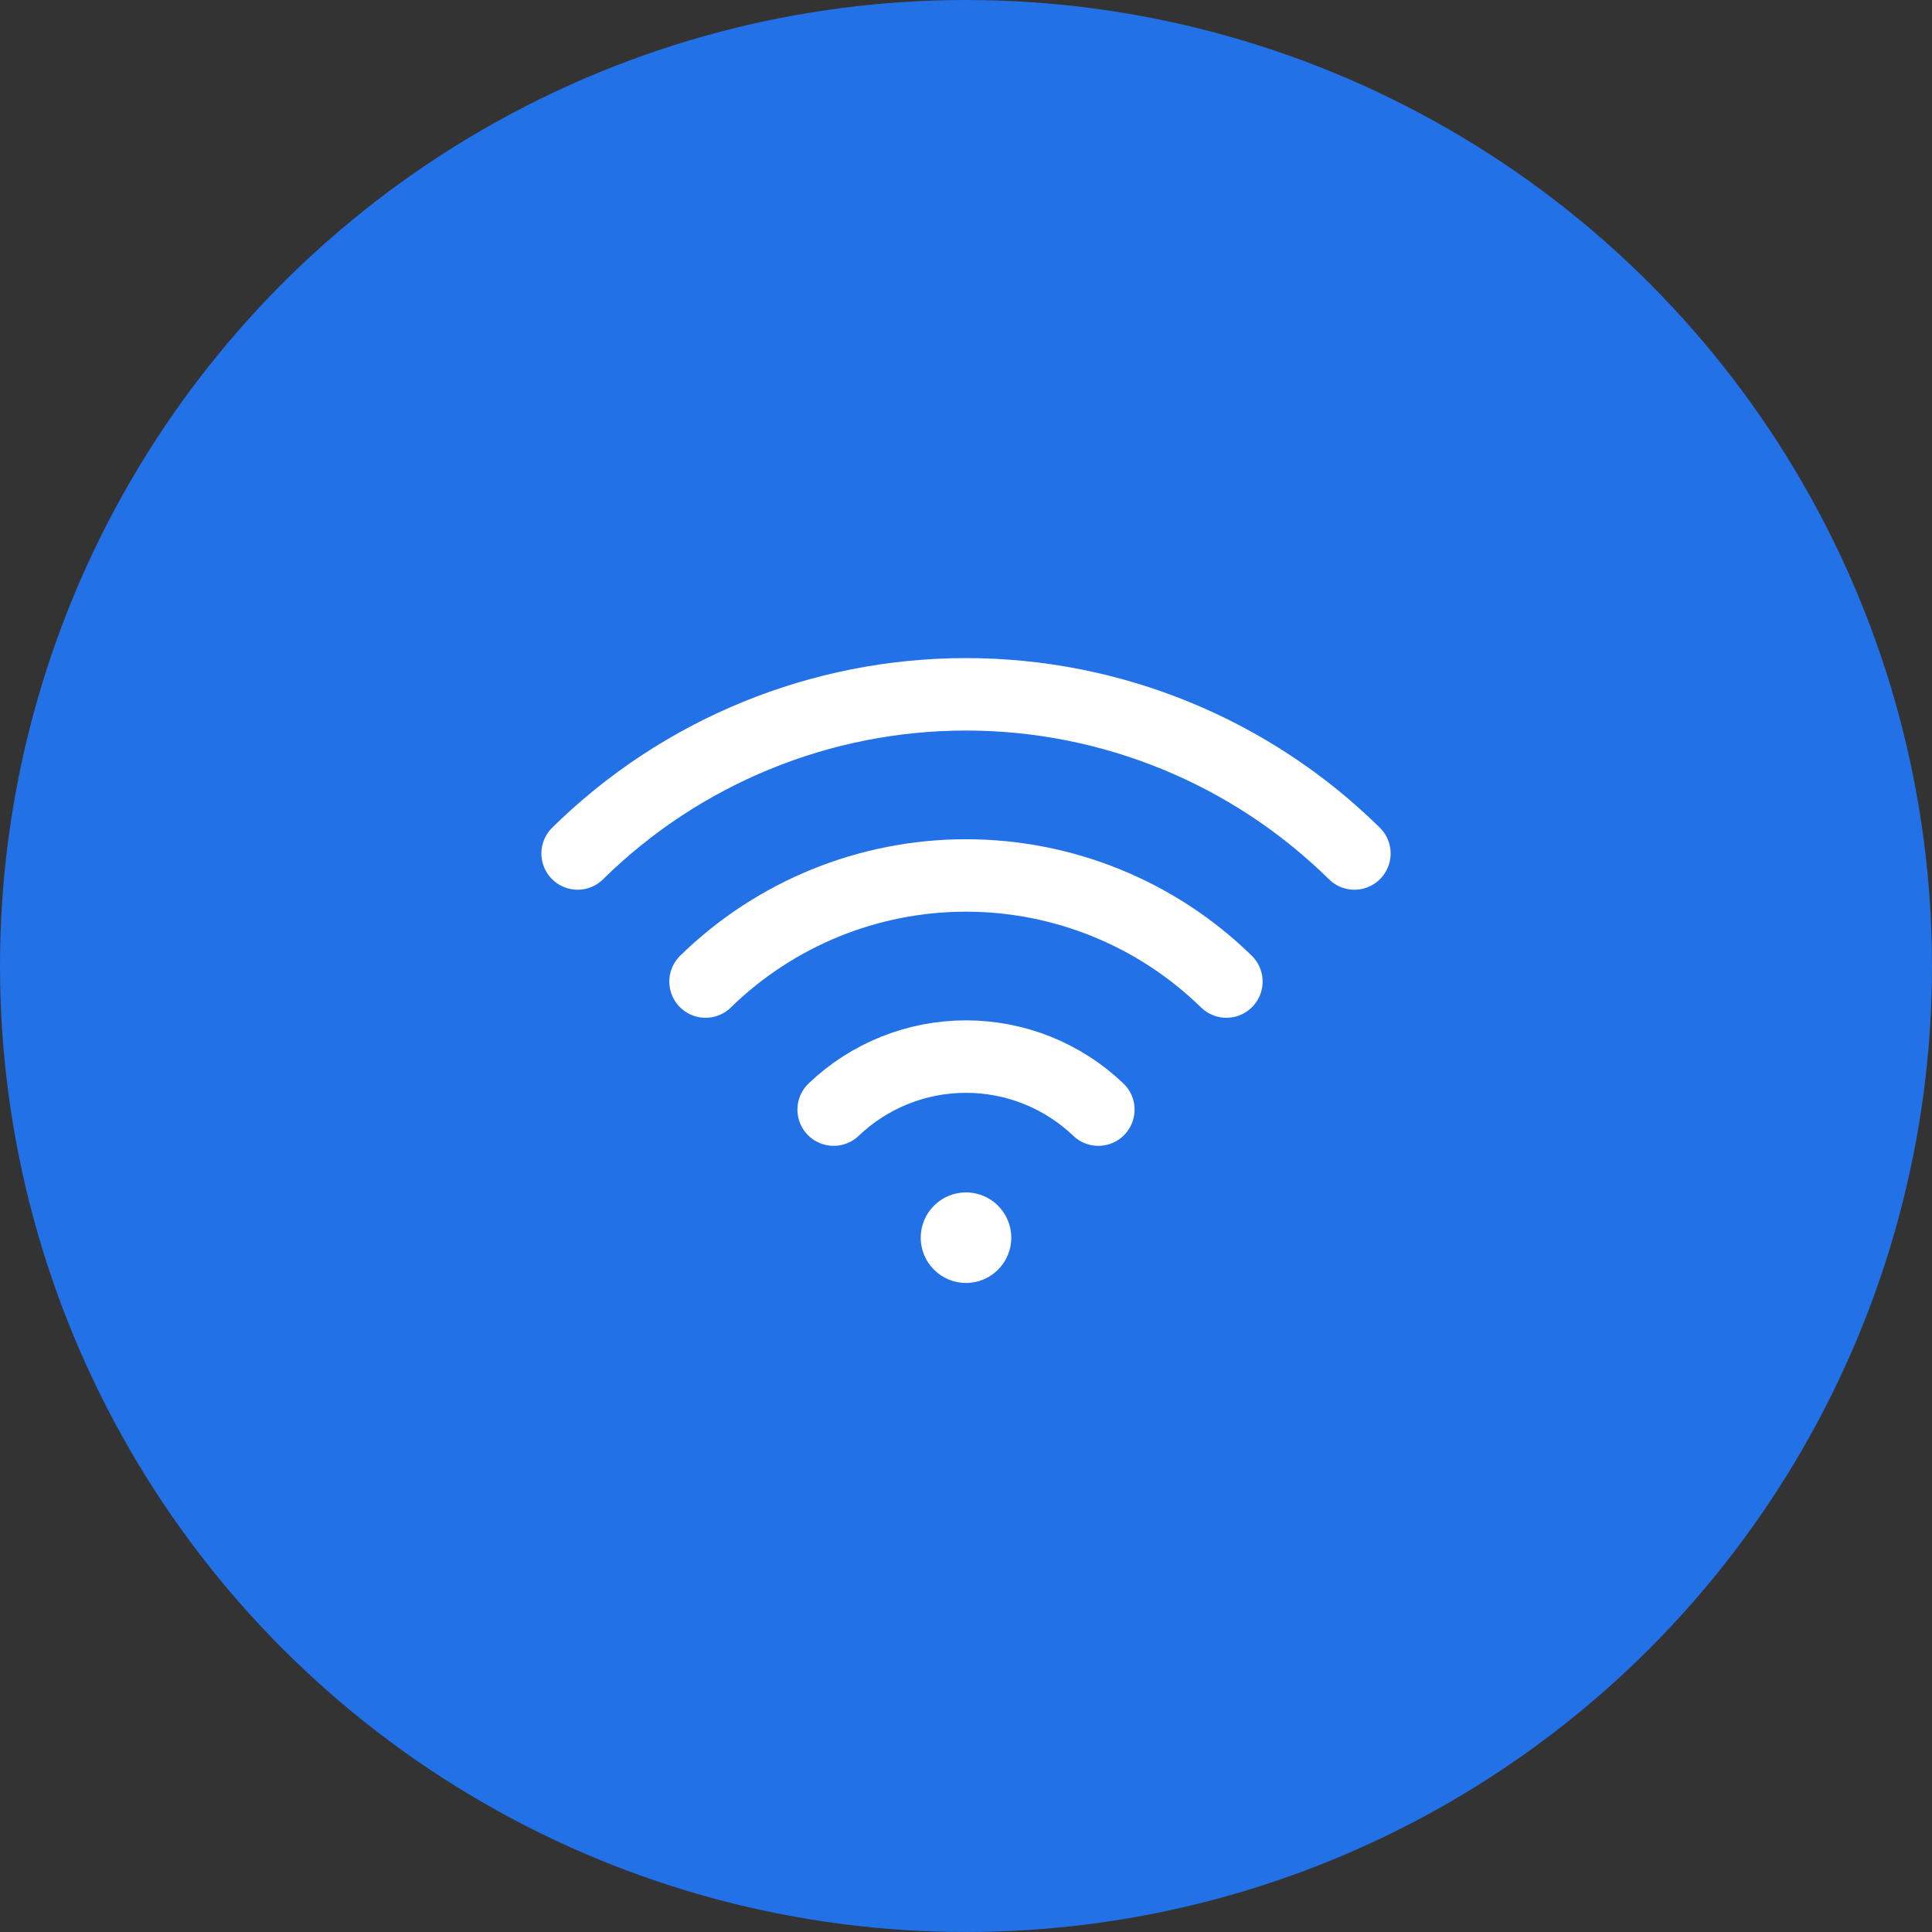
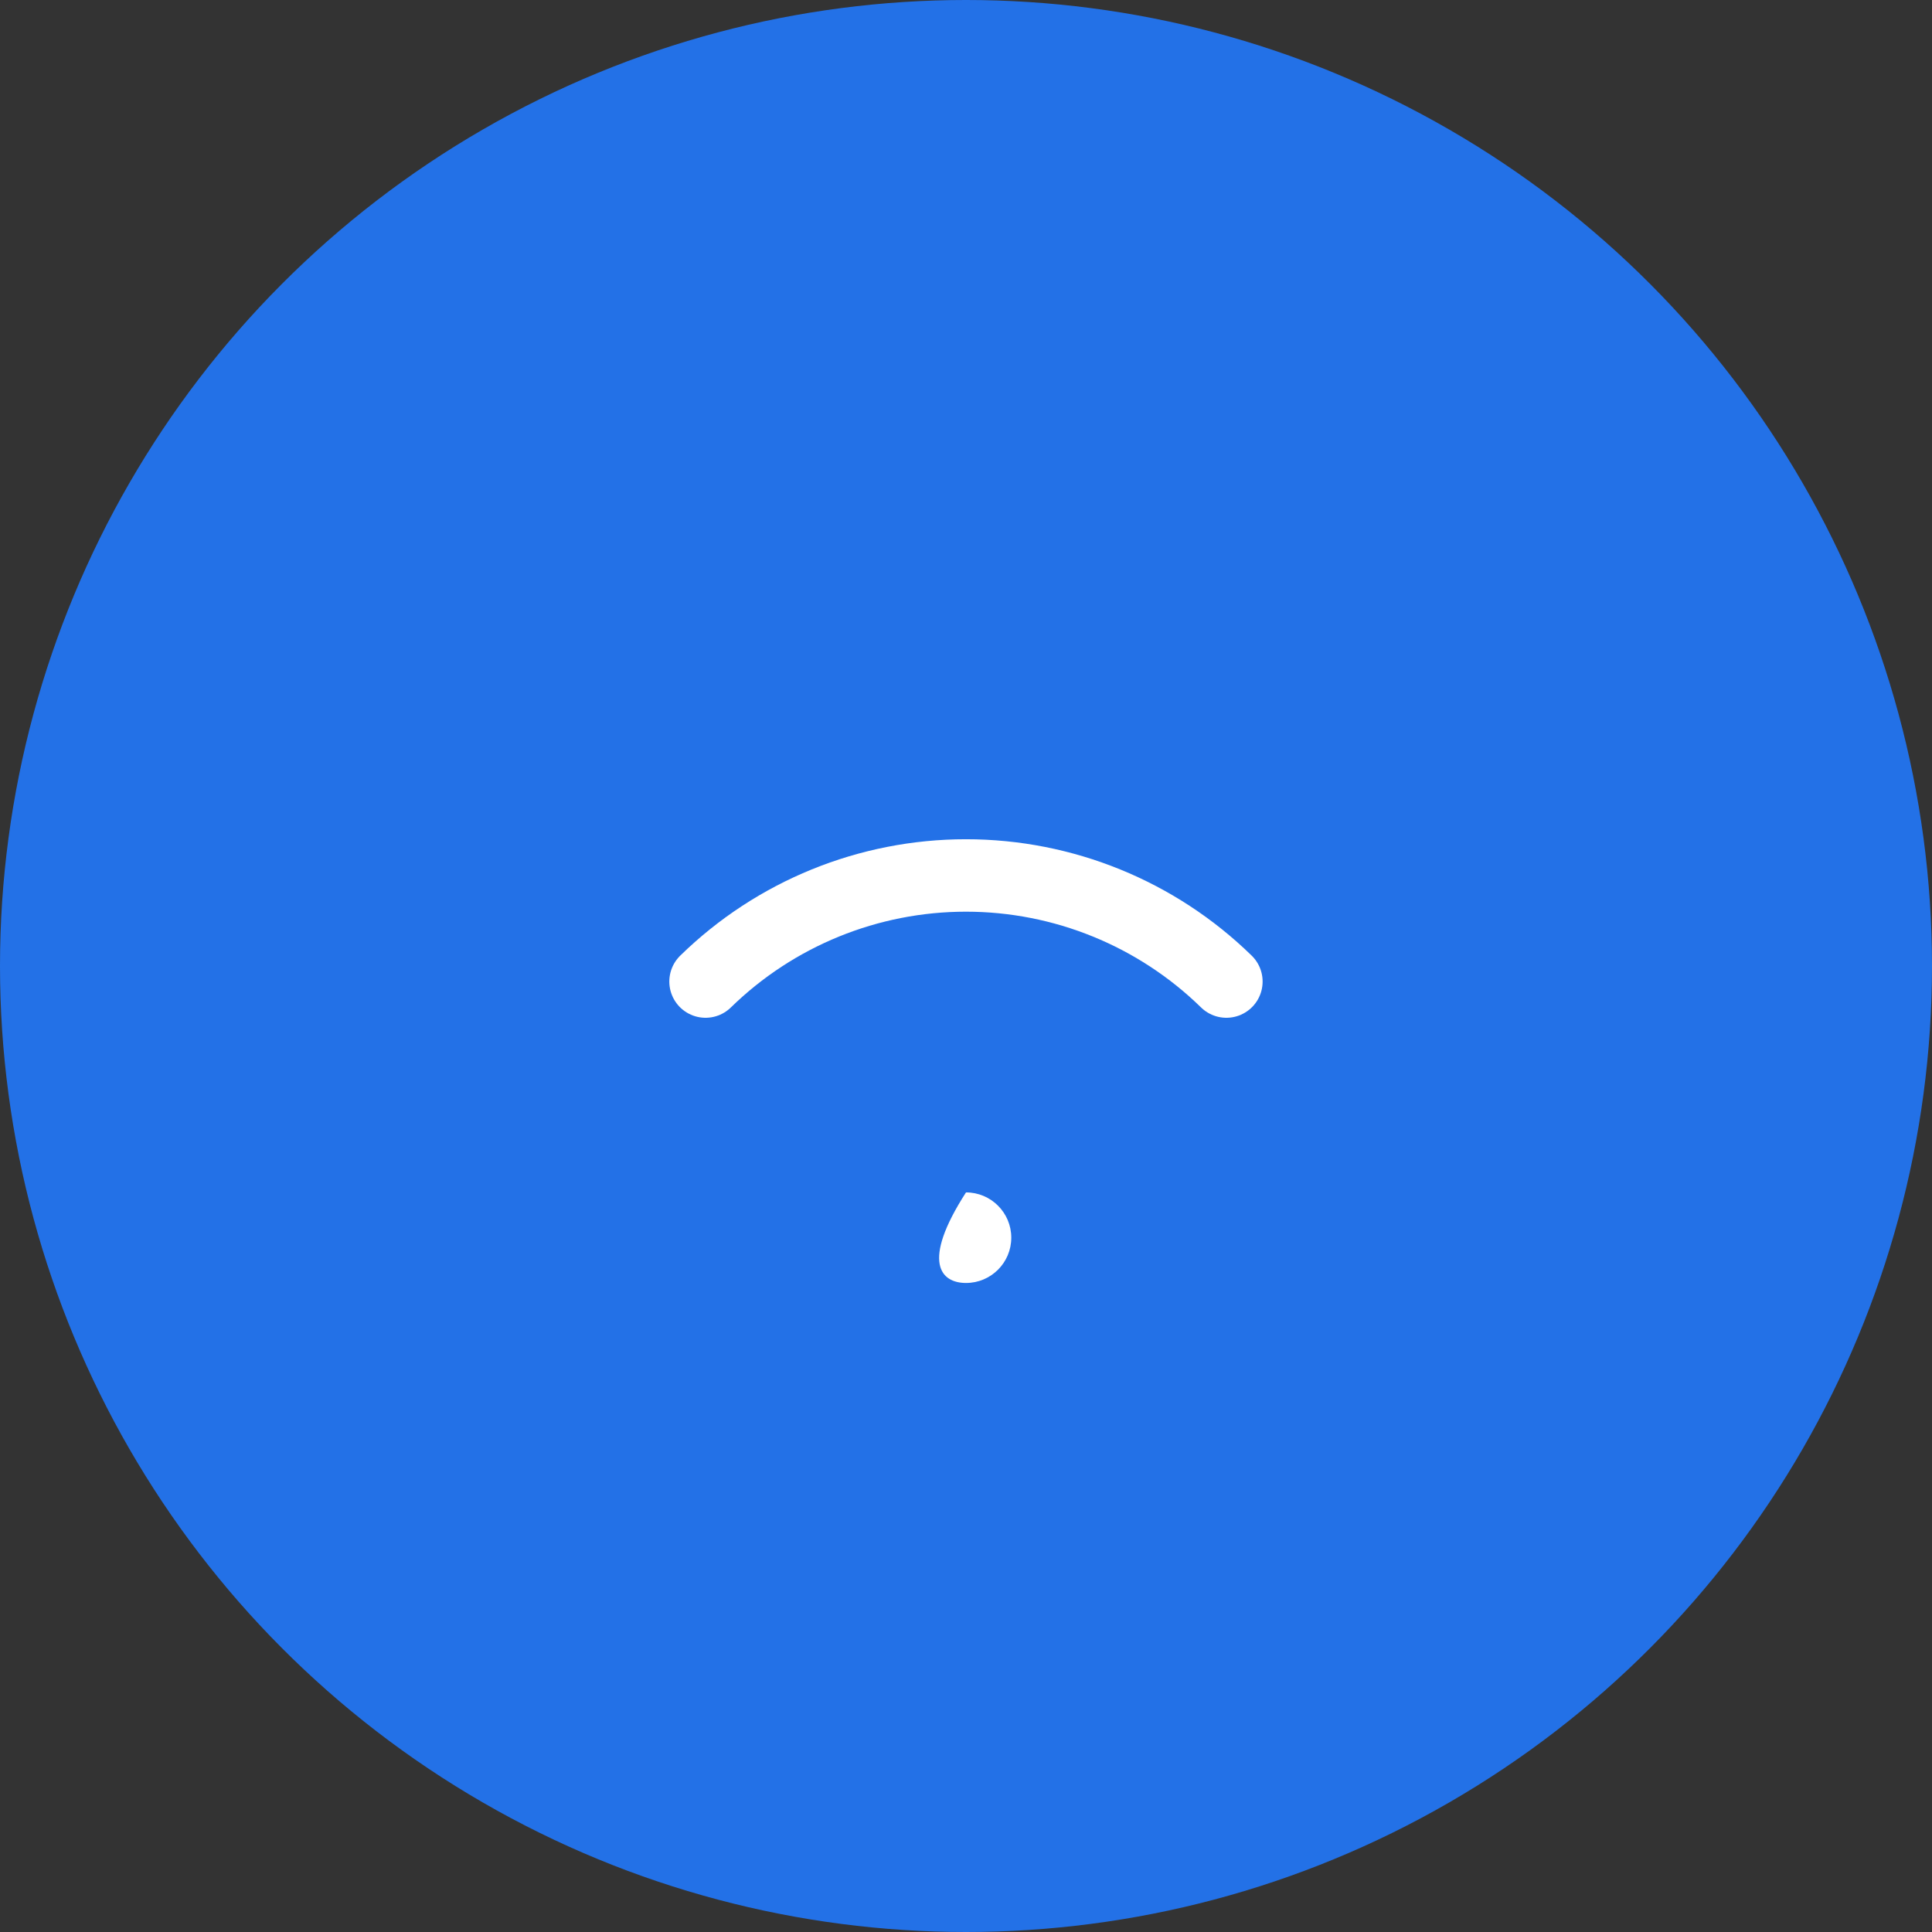
<svg xmlns="http://www.w3.org/2000/svg" width="80" height="80" viewBox="0 0 80 80" fill="none">
  <rect x="0" y="0" width="80" height="80" fill="#333333" stroke="none" />
  <circle cx="40" cy="40" r="40" fill="#2371E7" />
-   <path d="M34.52 45.947C35.996 44.537 37.958 43.751 40 43.751C42.041 43.751 44.004 44.537 45.48 45.947" stroke="white" stroke-width="3" stroke-linecap="round" stroke-linejoin="round" />
  <path d="M29.215 40.644C32.098 37.827 35.968 36.251 39.998 36.251C44.029 36.251 47.899 37.827 50.782 40.644" stroke="white" stroke-width="3" stroke-linecap="round" stroke-linejoin="round" />
-   <path d="M23.918 35.341C28.206 31.118 33.982 28.75 40.001 28.75C46.019 28.75 51.795 31.118 56.083 35.341" stroke="white" stroke-width="3" stroke-linecap="round" stroke-linejoin="round" />
-   <path d="M40 53.125C41.035 53.125 41.875 52.285 41.875 51.25C41.875 50.215 41.035 49.375 40 49.375C38.965 49.375 38.125 50.215 38.125 51.25C38.125 52.285 38.965 53.125 40 53.125Z" fill="white" />
+   <path d="M40 53.125C41.035 53.125 41.875 52.285 41.875 51.25C41.875 50.215 41.035 49.375 40 49.375C38.125 52.285 38.965 53.125 40 53.125Z" fill="white" />
</svg>